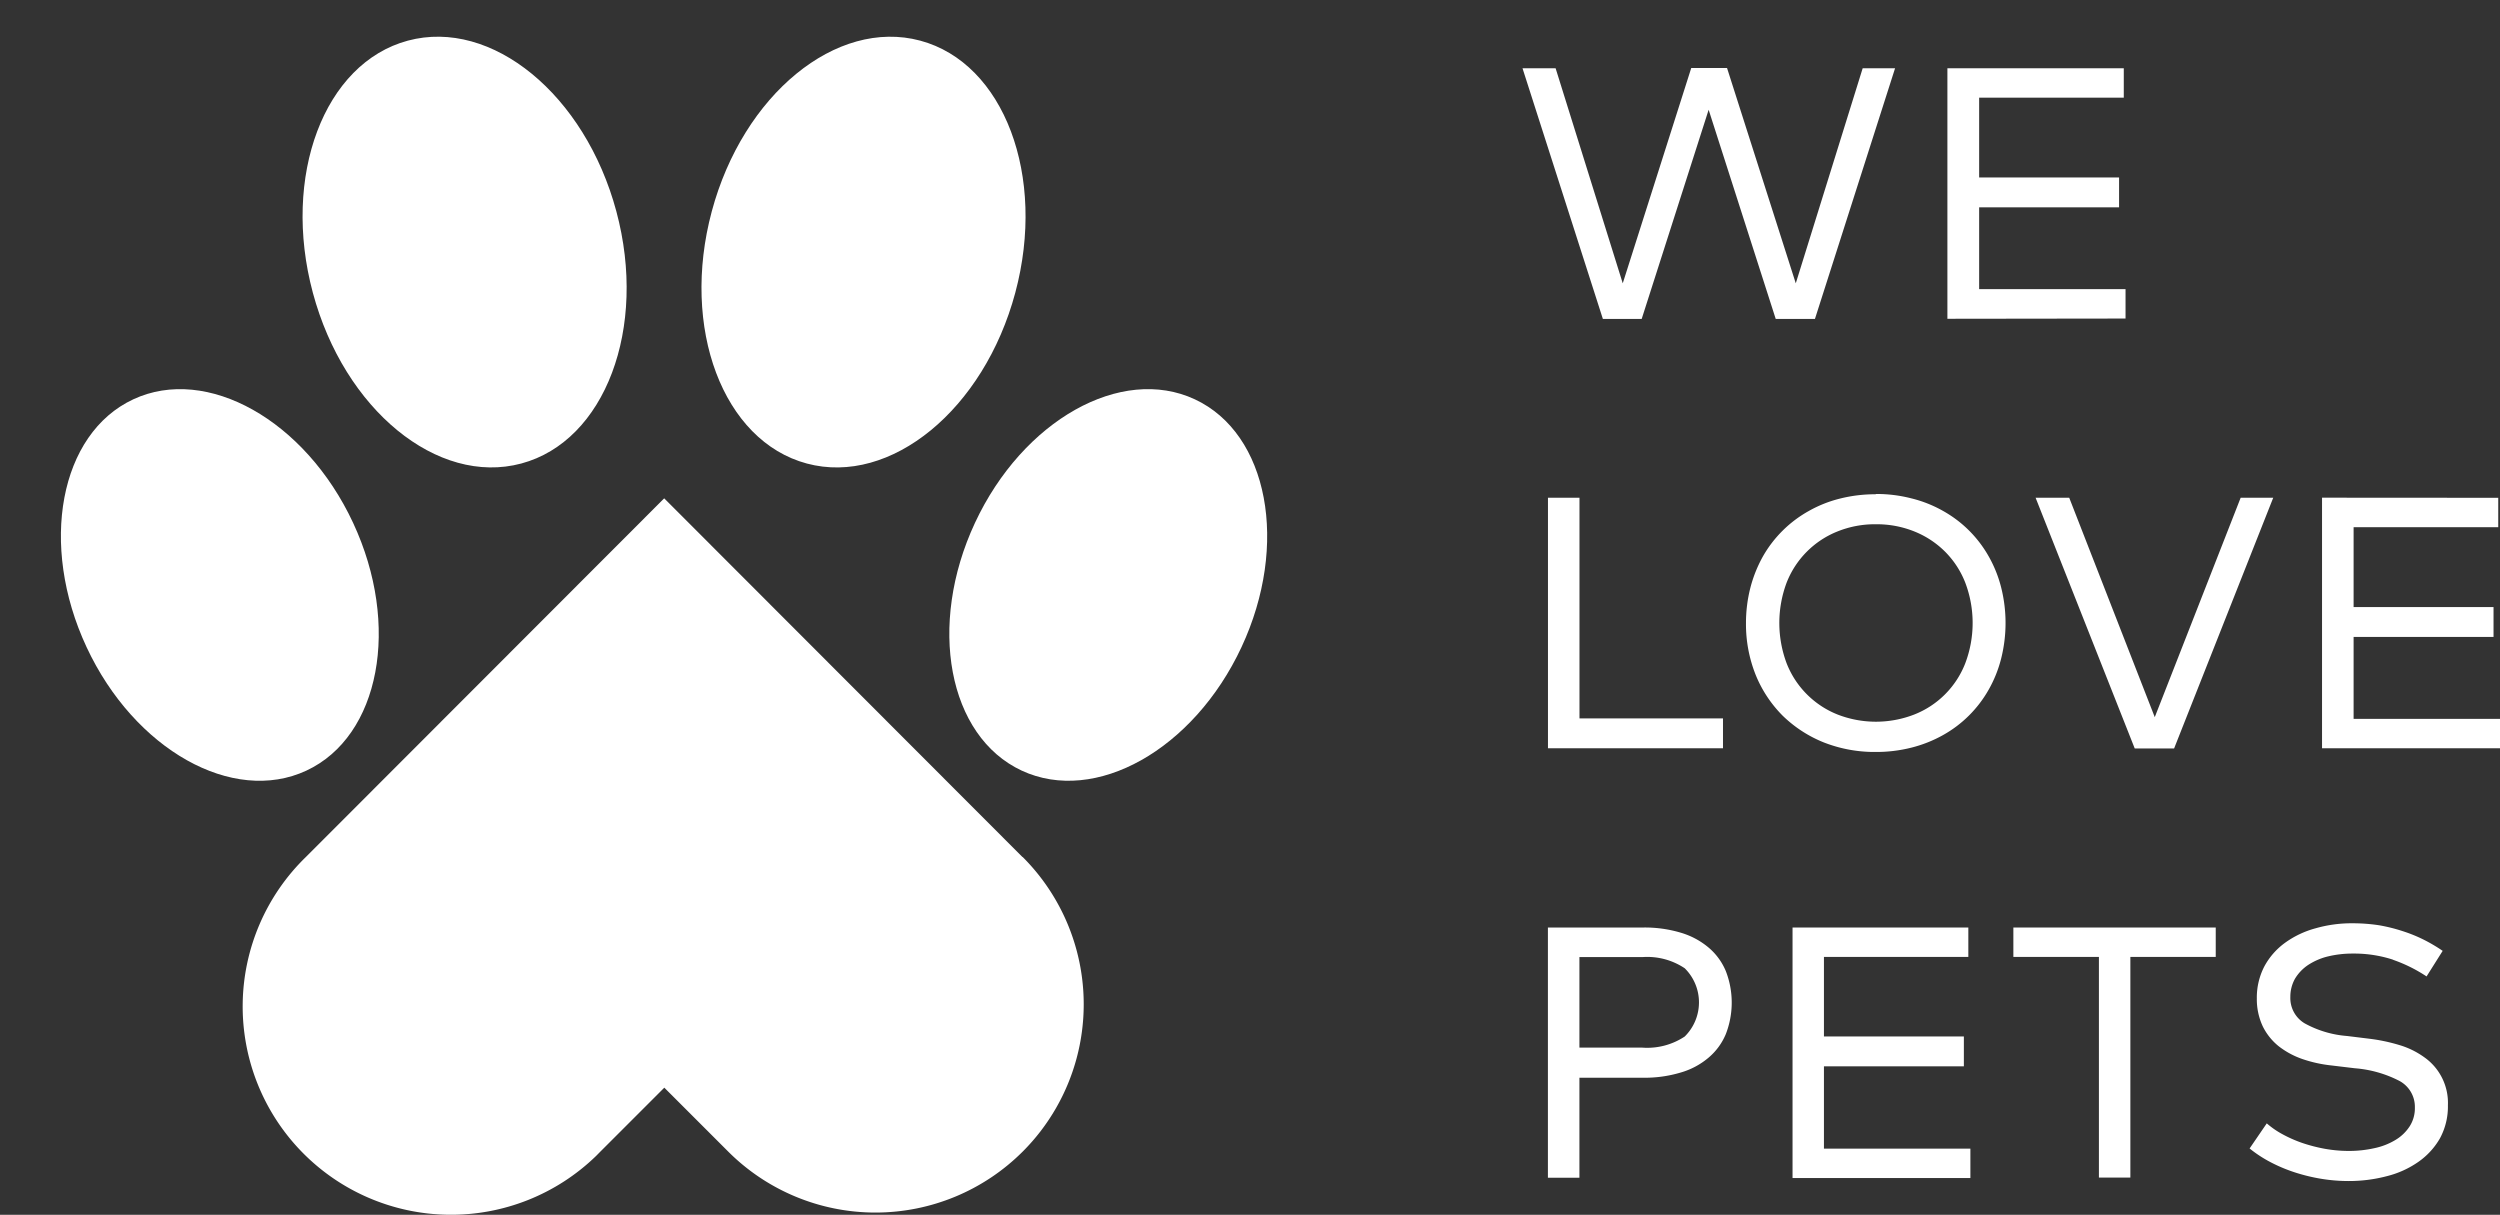
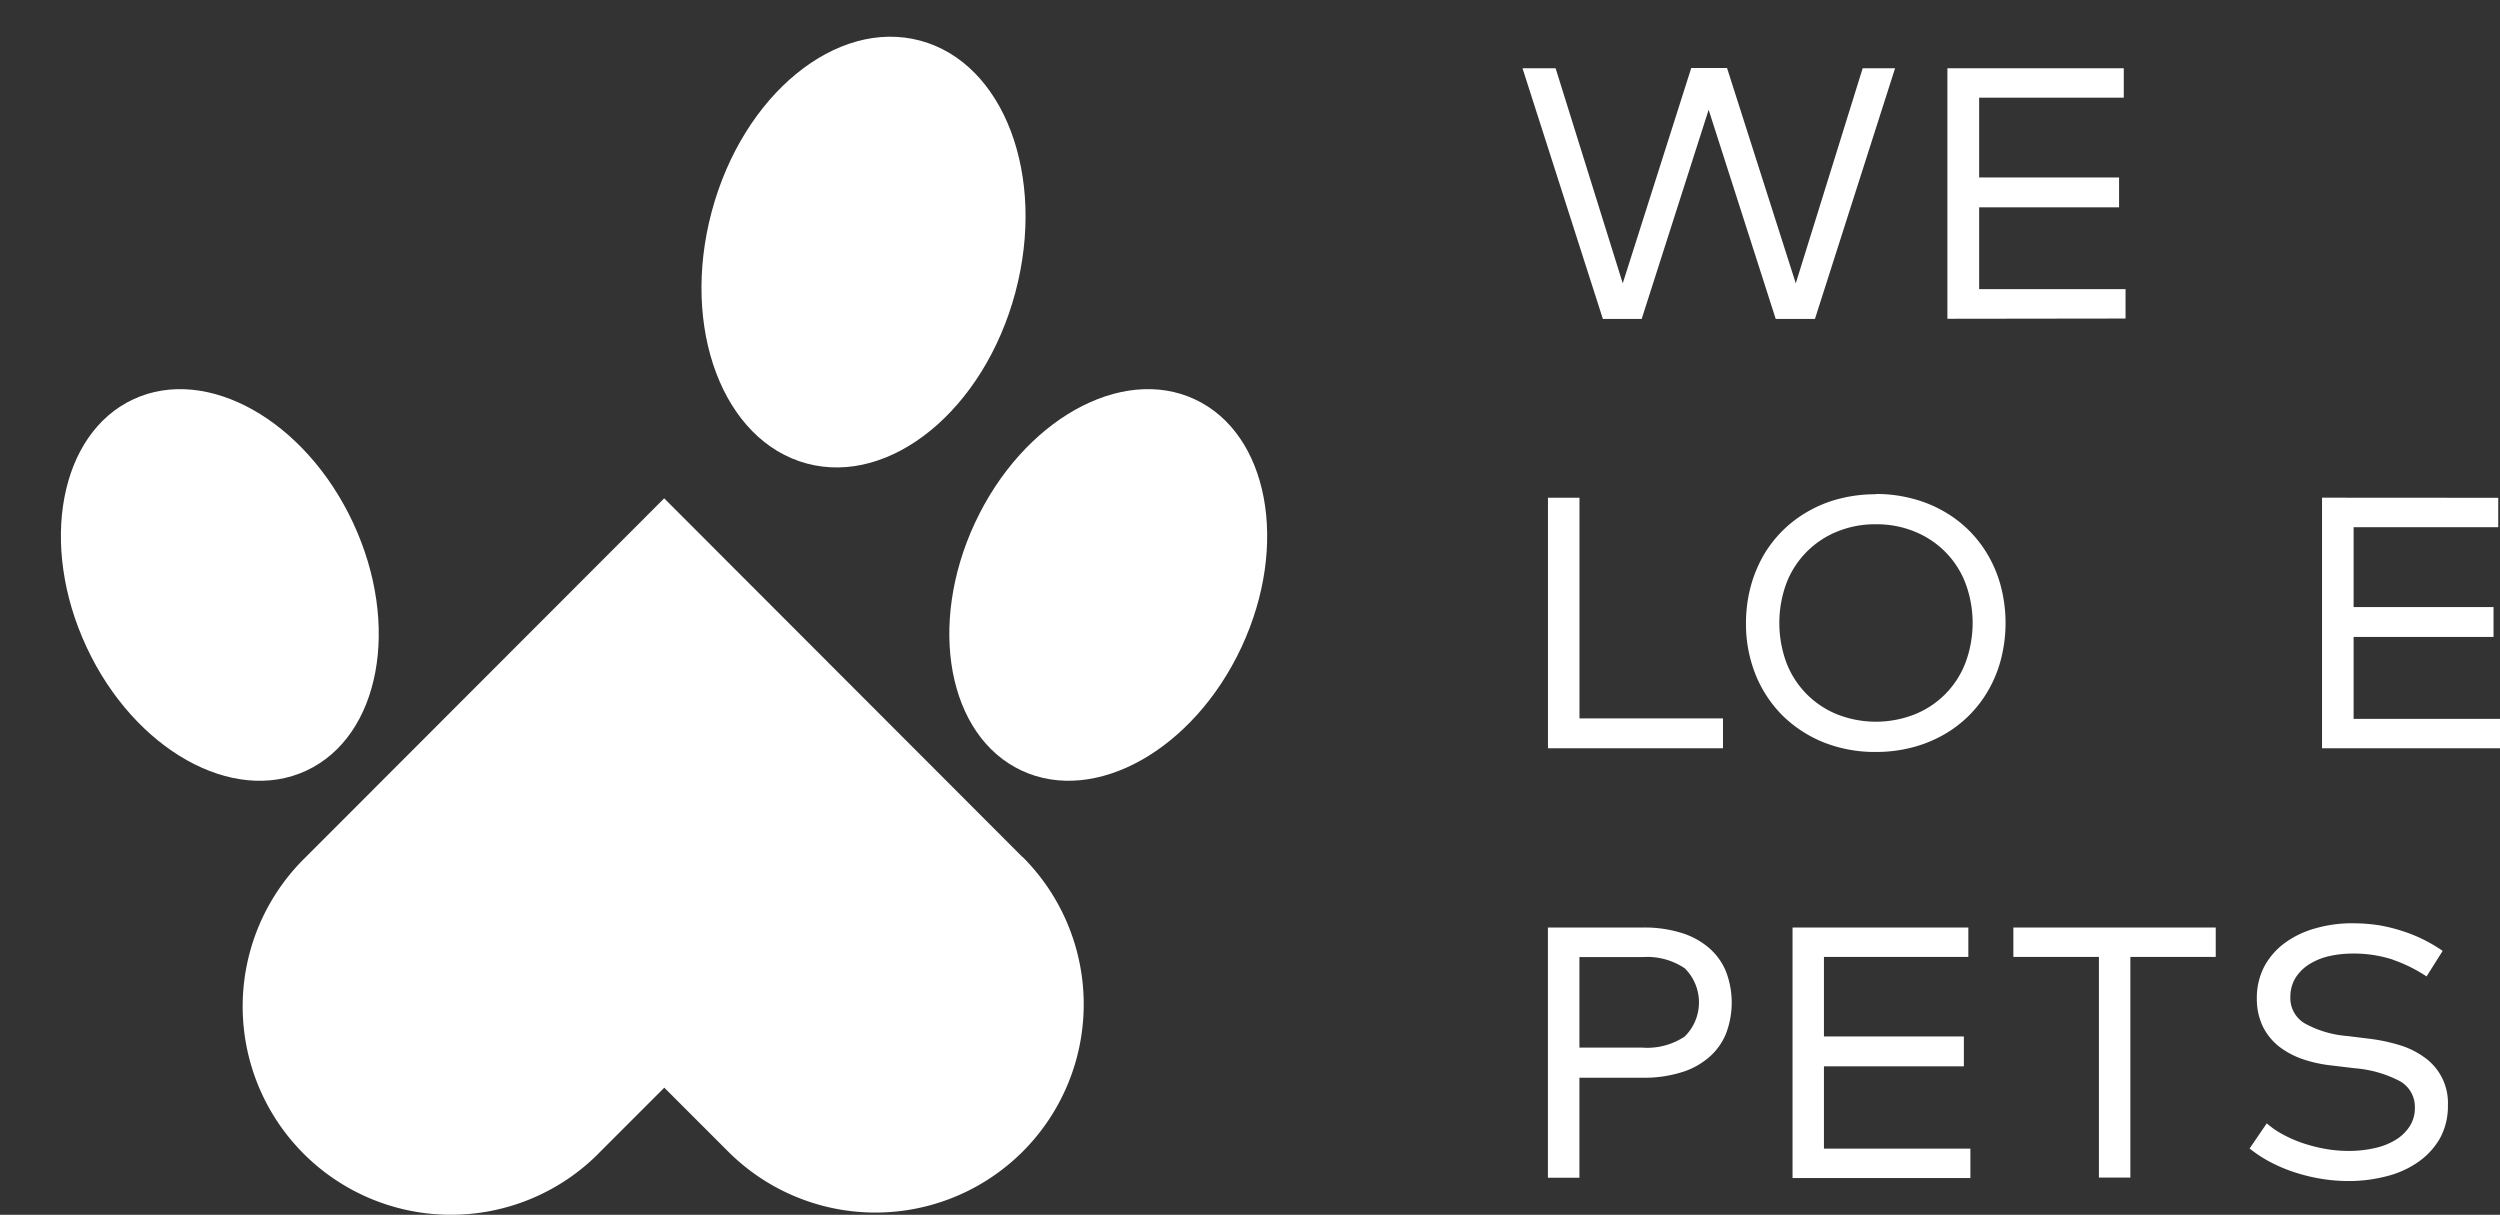
<svg xmlns="http://www.w3.org/2000/svg" width="42.522" height="20.662" viewBox="0 0 42.522 20.662">
  <rect x="0" y="0" width="42.522" height="20.662" fill="#333333" stroke="none" />
  <g id="Group_529" data-name="Group 529" transform="translate(-368.021 -40)">
    <g id="Group_532" data-name="Group 532">
      <path id="Path_19532" data-name="Path 19532" d="M398.224,45.425l-1.141-3.558-1.139,3.558h-.66l-1.367-4.264h.563l1.142,3.658,1.165-3.662h.609l1.169,3.662,1.138-3.658h.551l-1.363,4.264Z" fill="#fff" />
      <path id="Path_19533" data-name="Path 19533" d="M401.144,45.422V41.161h3v.5h-2.46v1.358h2.38v.508h-2.38v1.391h2.49v.5Z" fill="#fff" />
      <path id="Path_19534" data-name="Path 19534" d="M394.35,52.727V48.466h.536v3.753h2.441v.508Z" fill="#fff" />
      <g id="Group_529-2" data-name="Group 529-2">
        <path id="Path_19535" data-name="Path 19535" d="M399.931,48.917a1.7,1.7,0,0,0-.653.121,1.542,1.542,0,0,0-.869.873,1.958,1.958,0,0,0,0,1.37,1.542,1.542,0,0,0,.869.873,1.8,1.8,0,0,0,1.3,0,1.532,1.532,0,0,0,.87-.873,1.936,1.936,0,0,0,0-1.37,1.537,1.537,0,0,0-.347-.531,1.56,1.56,0,0,0-.523-.342,1.708,1.708,0,0,0-.652-.121m0-.515a2.386,2.386,0,0,1,.607.075,2.117,2.117,0,0,1,.533.211,2.023,2.023,0,0,1,.779.773,2.116,2.116,0,0,1,.213.53,2.482,2.482,0,0,1,0,1.211,2.116,2.116,0,0,1-.213.53,2.023,2.023,0,0,1-.779.773,2.195,2.195,0,0,1-.533.211,2.431,2.431,0,0,1-.607.074,2.368,2.368,0,0,1-.884-.162,2.147,2.147,0,0,1-.7-.455,2.1,2.1,0,0,1-.459-.694,2.323,2.323,0,0,1-.165-.883,2.429,2.429,0,0,1,.075-.6,2.251,2.251,0,0,1,.213-.532,2.041,2.041,0,0,1,.779-.772,2.111,2.111,0,0,1,.533-.212,2.442,2.442,0,0,1,.607-.073" fill="#fff" />
      </g>
-       <path id="Path_19536" data-name="Path 19536" d="M404.33,52.73l-1.686-4.264h.572l1.455,3.732,1.461-3.732h.554L405,52.73Z" fill="#fff" />
      <path id="Path_19537" data-name="Path 19537" d="M407.516,48.465v4.262h3.028v-.5h-2.491V50.834h2.38v-.508h-2.38V48.967h2.46v-.5Z" fill="#fff" />
      <g id="Group_530" data-name="Group 530">
        <path id="Path_19538" data-name="Path 19538" d="M394.885,57.819h1.071a1.152,1.152,0,0,0,.72-.189.816.816,0,0,0,.006-1.155l-.006-.006a1.147,1.147,0,0,0-.72-.19h-1.071Zm0,2.213h-.536V55.776h1.62a2.128,2.128,0,0,1,.64.088,1.305,1.305,0,0,1,.473.253,1.055,1.055,0,0,1,.293.4,1.48,1.48,0,0,1,0,1.072,1.055,1.055,0,0,1-.293.4,1.275,1.275,0,0,1-.473.253,2.129,2.129,0,0,1-.64.089h-1.084Z" fill="#fff" />
      </g>
      <path id="Path_19539" data-name="Path 19539" d="M398.51,55.776v4.261h3.025v-.5h-2.491v-1.4h2.38v-.508h-2.38V56.276H401.5v-.5Z" fill="#fff" />
      <path id="Path_19540" data-name="Path 19540" d="M402.266,55.776v.5h1.455v3.753h.535V56.276h1.452v-.5Z" fill="#fff" />
      <g id="Group_531" data-name="Group 531">
        <path id="Path_19541" data-name="Path 19541" d="M408.732,56.326a2.131,2.131,0,0,0-.687-.107,1.785,1.785,0,0,0-.43.049,1.084,1.084,0,0,0-.337.146.737.737,0,0,0-.222.233.626.626,0,0,0-.079.311.5.5,0,0,0,.242.447,1.774,1.774,0,0,0,.723.216l.374.046a3,3,0,0,1,.515.108,1.408,1.408,0,0,1,.426.209.948.948,0,0,1,.4.815,1.136,1.136,0,0,1-.135.562,1.24,1.24,0,0,1-.366.4,1.624,1.624,0,0,1-.537.244,2.535,2.535,0,0,1-.655.083,2.858,2.858,0,0,1-.461-.038,3.07,3.07,0,0,1-.452-.11,2.645,2.645,0,0,1-.415-.175,2.136,2.136,0,0,1-.352-.231l.292-.427a1.448,1.448,0,0,0,.264.183,2.189,2.189,0,0,0,.336.149,2.71,2.71,0,0,0,.384.1,2.334,2.334,0,0,0,.4.037,1.965,1.965,0,0,0,.446-.047,1.137,1.137,0,0,0,.361-.141.735.735,0,0,0,.241-.233.568.568,0,0,0,.087-.318.5.5,0,0,0-.261-.451,1.985,1.985,0,0,0-.758-.216l-.4-.048a2.26,2.26,0,0,1-.5-.111,1.4,1.4,0,0,1-.4-.218,1,1,0,0,1-.269-.338,1.083,1.083,0,0,1-.1-.472,1.151,1.151,0,0,1,.128-.546,1.2,1.2,0,0,1,.35-.4,1.6,1.6,0,0,1,.518-.247,2.222,2.222,0,0,1,.633-.086,2.975,2.975,0,0,1,.453.034,2.853,2.853,0,0,1,.4.1,2.517,2.517,0,0,1,.357.145,2.8,2.8,0,0,1,.322.19l-.274.435a2.521,2.521,0,0,0-.577-.285" fill="#fff" />
      </g>
    </g>
    <g id="Group_536" data-name="Group 536">
      <g id="Group_535" data-name="Group 535">
        <g id="Group_533" data-name="Group 533">
-           <ellipse id="Ellipse_2" data-name="Ellipse 2" cx="2.672" cy="3.723" rx="2.672" ry="3.723" transform="matrix(0.966, -0.259, 0.259, 0.966, 372.378, 41.383)" fill="#fff" />
          <ellipse id="Ellipse_3" data-name="Ellipse 3" cx="2.501" cy="3.484" rx="2.501" ry="3.484" transform="translate(368.021 47.849) rotate(-25)" fill="#fff" />
        </g>
        <g id="Group_534" data-name="Group 534">
          <ellipse id="Ellipse_4" data-name="Ellipse 4" cx="3.723" cy="2.672" rx="3.723" ry="2.672" transform="matrix(0.259, -0.966, 0.966, 0.259, 379.163, 47.192)" fill="#fff" />
          <ellipse id="Ellipse_5" data-name="Ellipse 5" cx="3.484" cy="2.501" rx="3.484" ry="2.501" transform="translate(383.132 52.05) rotate(-65)" fill="#fff" />
        </g>
      </g>
      <path id="Path_19542" data-name="Path 19542" d="M385.411,54.576l-6.093-6.1h0l-6.094,6.1a3.543,3.543,0,0,0,4.936,5.085l.074-.075L379.32,58.5l1.087,1.087a3.542,3.542,0,1,0,5.009-5.01Z" fill="#fff" />
    </g>
  </g>
</svg>